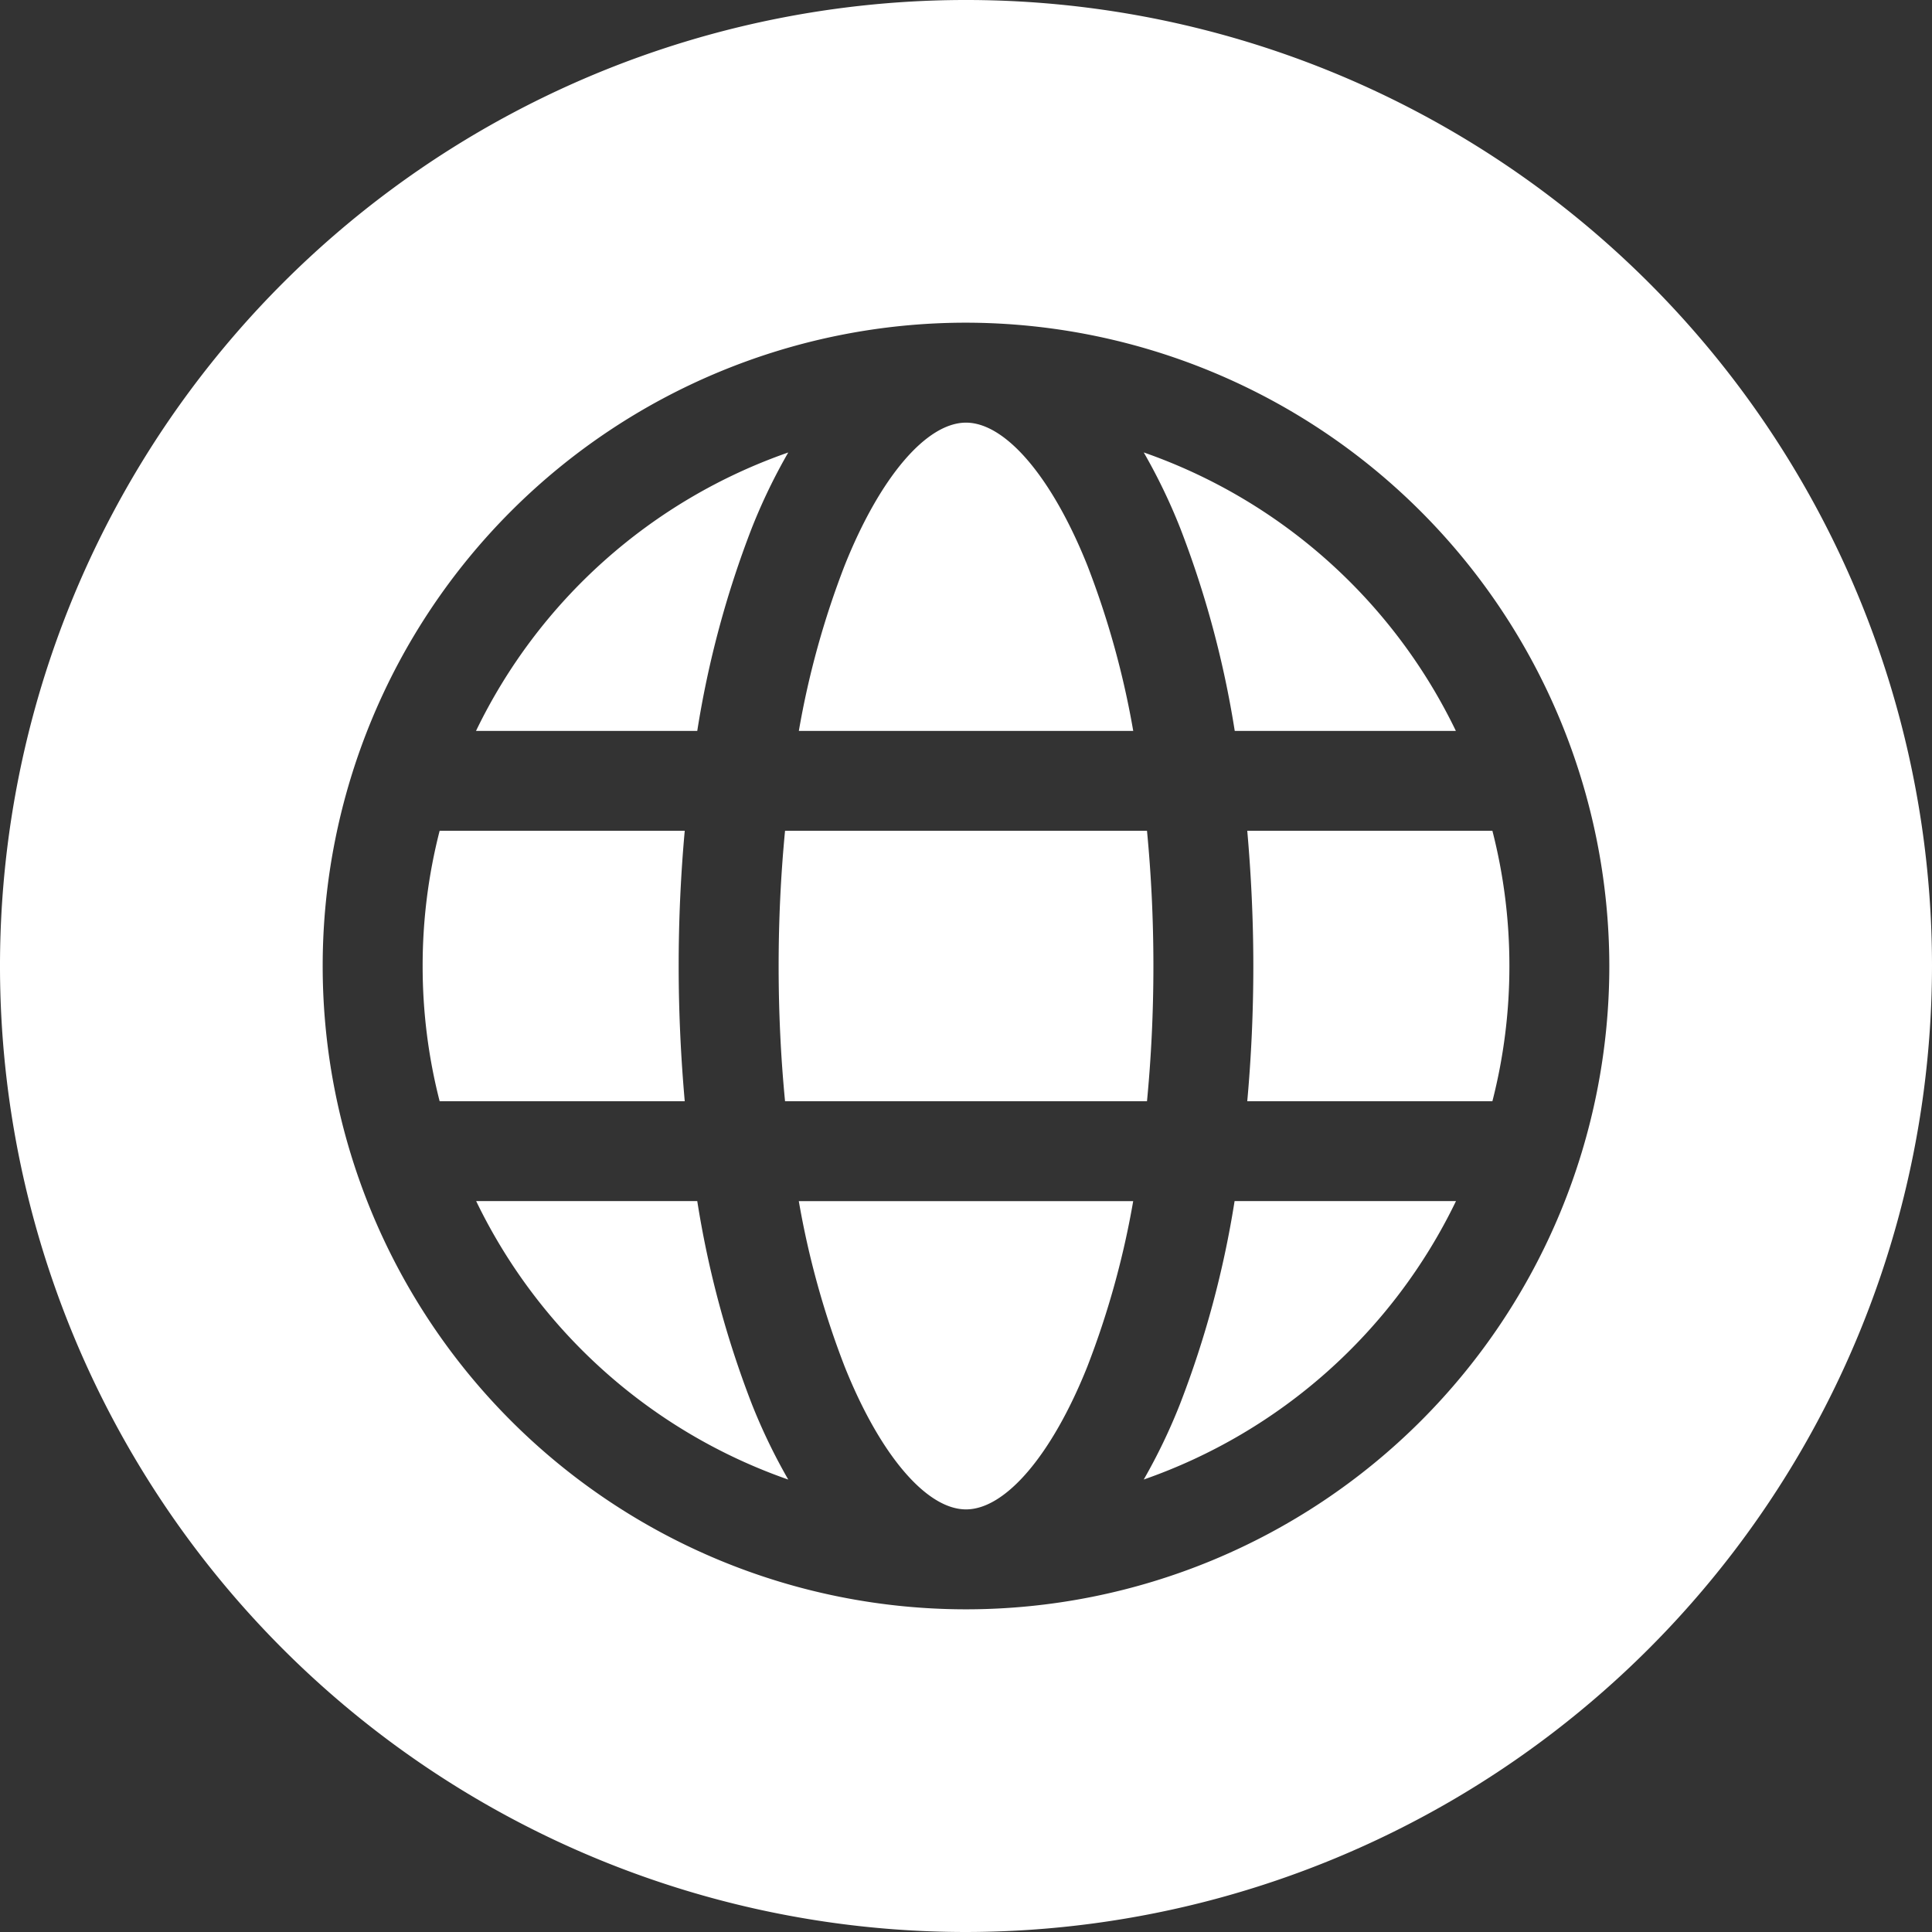
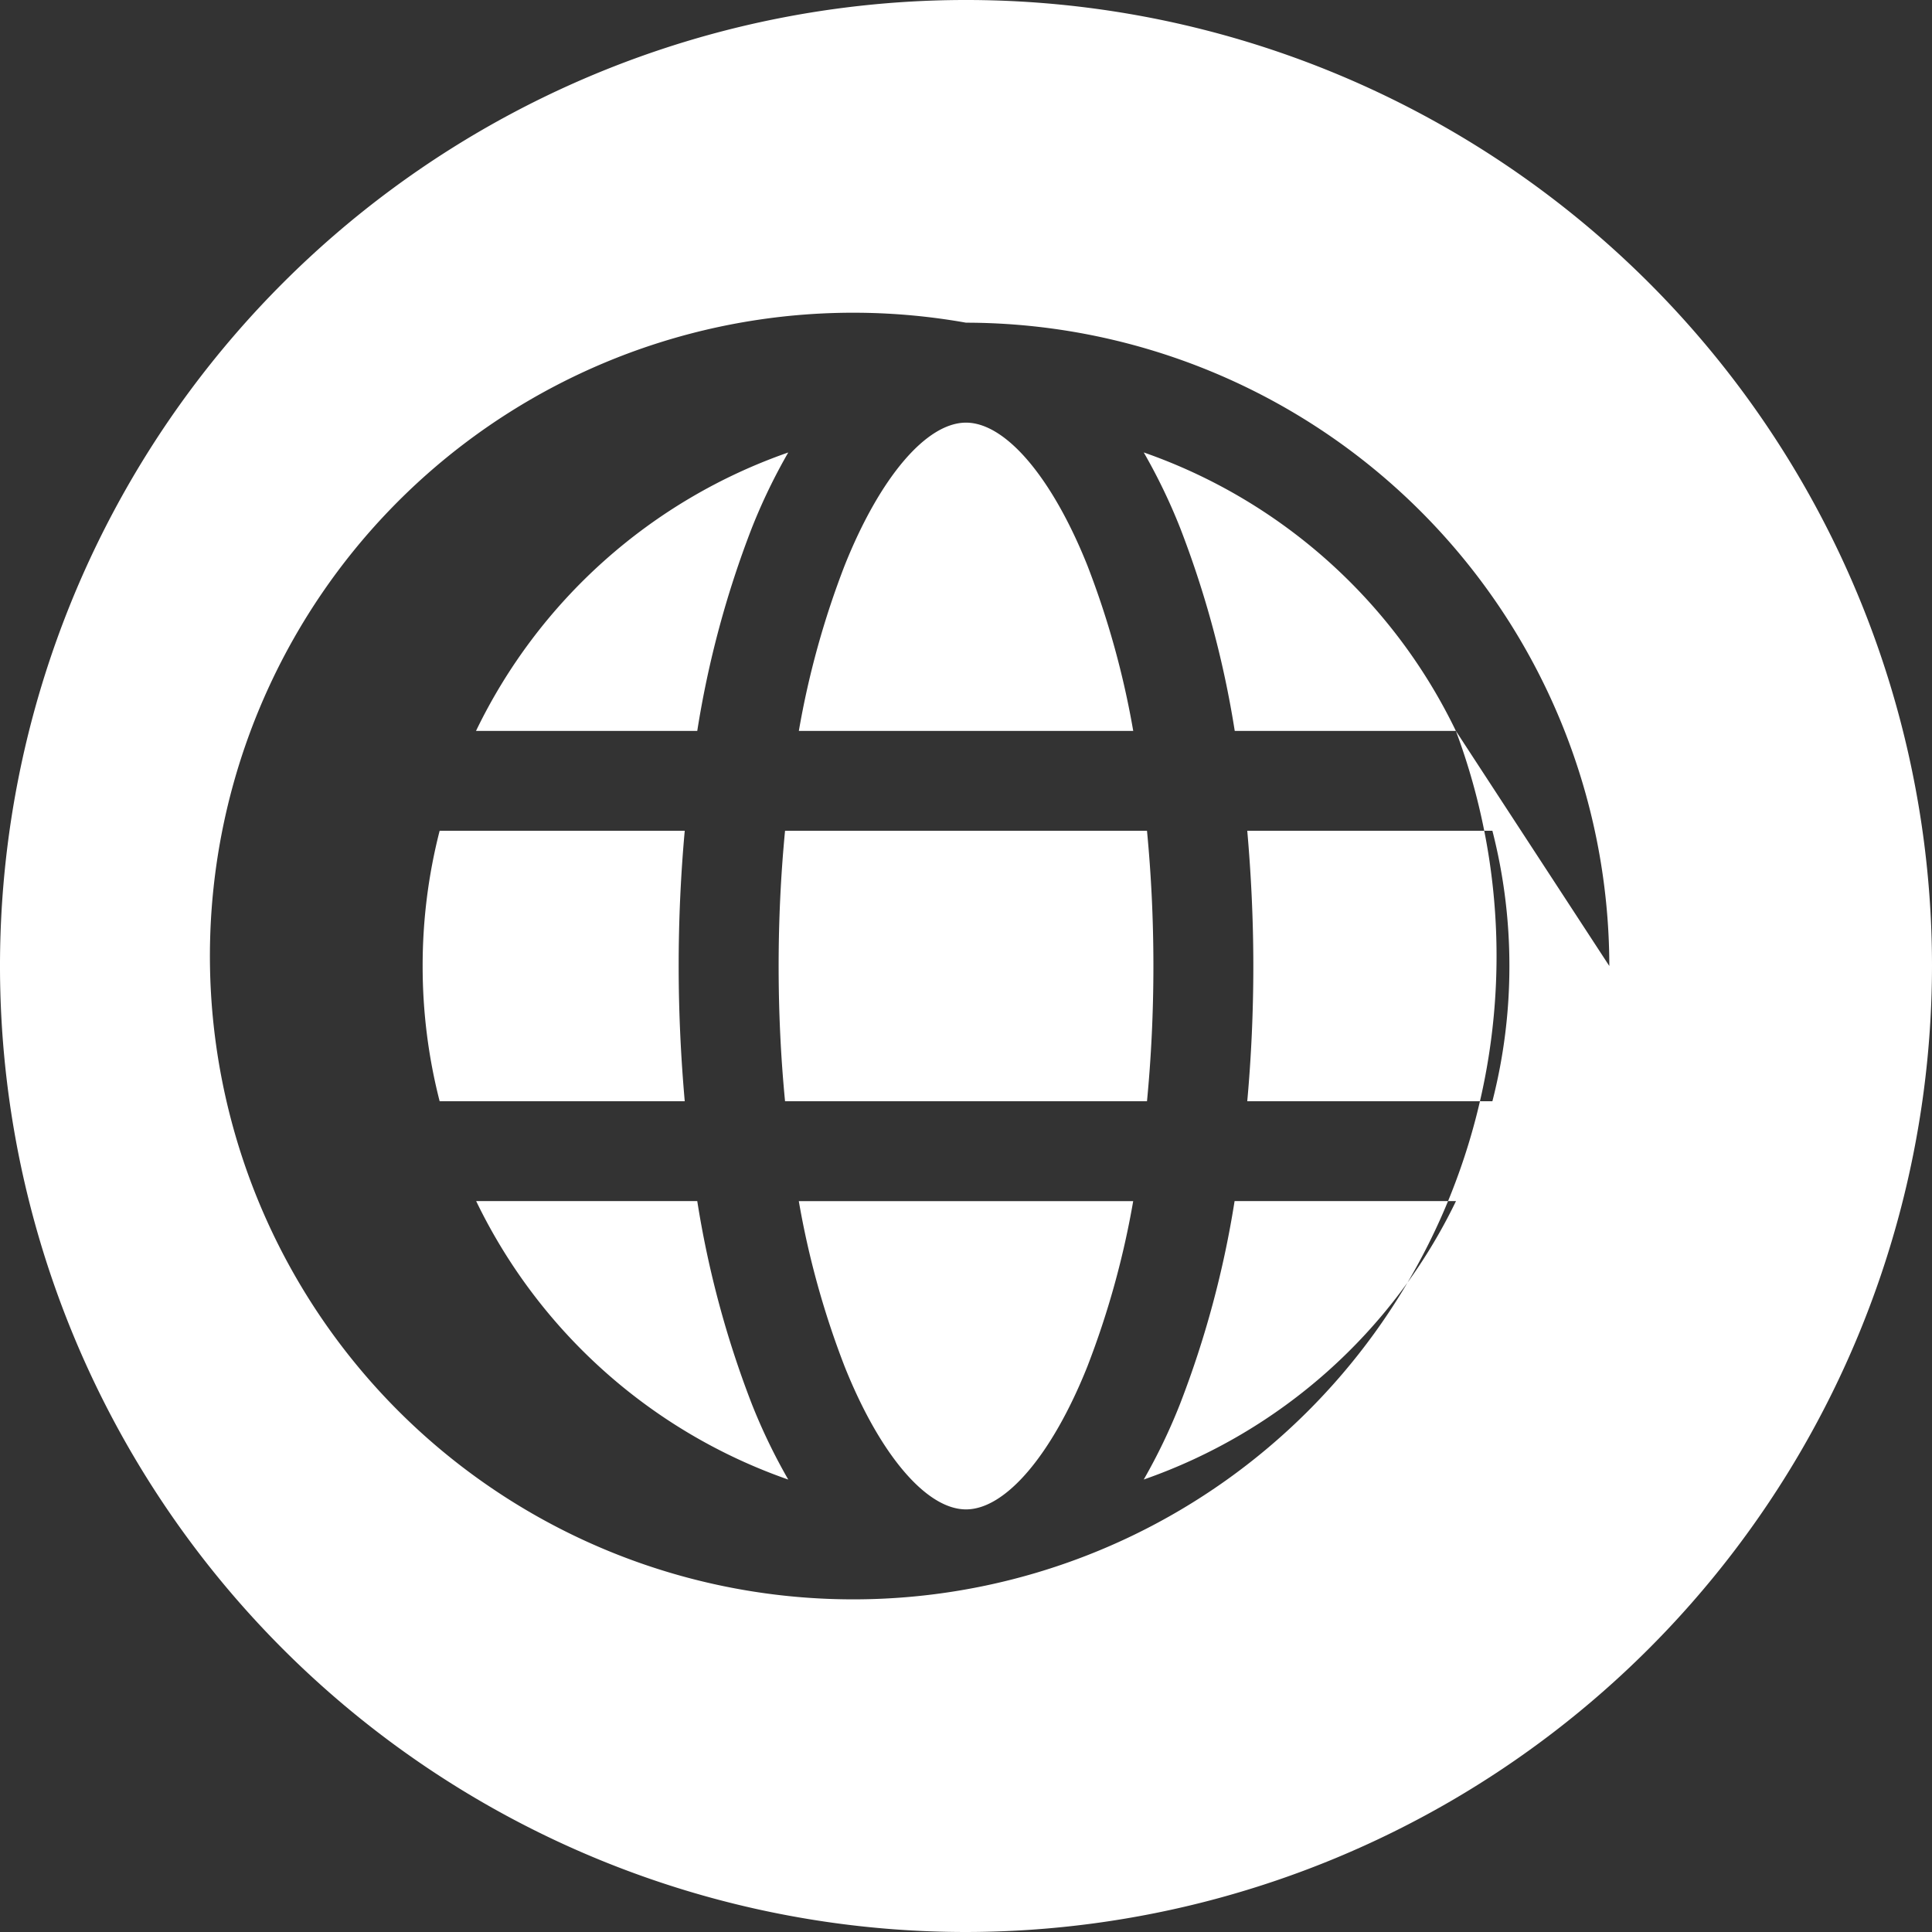
<svg xmlns="http://www.w3.org/2000/svg" id="Group_88" data-name="Group 88" width="50" height="50" viewBox="0 0 50 50">
  <rect x="0" y="0" width="50" height="50" fill="#333333" stroke="none" />
-   <path id="Path_152" data-name="Path 152" d="M25,50A25,25,0,1,1,50,25,25.028,25.028,0,0,1,25,50Zm4.6-11.71a14.139,14.139,0,0,0,8.081-7.206H31.951a25.54,25.54,0,0,1-1.41,5.246A14.946,14.946,0,0,1,29.6,38.29ZM12.323,31.084A14.14,14.14,0,0,0,20.4,38.291a14.971,14.971,0,0,1-.945-1.961,25.534,25.534,0,0,1-1.41-5.246ZM20.4,11.71a14.139,14.139,0,0,0-8.081,7.206h5.726a25.534,25.534,0,0,1,1.41-5.246A14.946,14.946,0,0,1,20.4,11.71Zm4.6-.772c-1.025,0-2.228,1.415-3.139,3.693a22.413,22.413,0,0,0-1.187,4.285h8.654a22.408,22.408,0,0,0-1.188-4.285C27.228,12.353,26.025,10.938,25,10.938ZM10.938,25a14.041,14.041,0,0,0,.44,3.5h6.343c-.1-1.138-.157-2.308-.157-3.5s.054-2.36.157-3.5H11.378a14.041,14.041,0,0,0-.44,3.5Zm9.379,3.5h9.367c.109-1.13.166-2.3.166-3.5s-.057-2.367-.166-3.5H20.317c-.109,1.13-.166,2.3-.166,3.5S20.207,27.367,20.317,28.5ZM25,39.063c1.025,0,2.228-1.415,3.139-3.693a22.406,22.406,0,0,0,1.188-4.285H20.673a22.415,22.415,0,0,0,1.188,4.285C22.772,37.647,23.975,39.063,25,39.063ZM39.063,25a14.041,14.041,0,0,0-.44-3.5H32.279c.1,1.138.157,2.308.157,3.5s-.054,2.36-.157,3.5h6.344a14.041,14.041,0,0,0,.44-3.5Zm-1.385-6.084A14.138,14.138,0,0,0,29.6,11.709a14.966,14.966,0,0,1,.945,1.961,25.532,25.532,0,0,1,1.41,5.246h5.726ZM41.649,25A16.649,16.649,0,1,1,25,8.351,16.668,16.668,0,0,1,41.649,25Z" fill="#fff" fill-rule="evenodd" />
+   <path id="Path_152" data-name="Path 152" d="M25,50A25,25,0,1,1,50,25,25.028,25.028,0,0,1,25,50Zm4.6-11.71a14.139,14.139,0,0,0,8.081-7.206H31.951a25.54,25.54,0,0,1-1.41,5.246A14.946,14.946,0,0,1,29.6,38.29ZM12.323,31.084A14.14,14.14,0,0,0,20.4,38.291a14.971,14.971,0,0,1-.945-1.961,25.534,25.534,0,0,1-1.41-5.246ZM20.4,11.71a14.139,14.139,0,0,0-8.081,7.206h5.726a25.534,25.534,0,0,1,1.41-5.246A14.946,14.946,0,0,1,20.4,11.71Zm4.6-.772c-1.025,0-2.228,1.415-3.139,3.693a22.413,22.413,0,0,0-1.187,4.285h8.654a22.408,22.408,0,0,0-1.188-4.285C27.228,12.353,26.025,10.938,25,10.938ZM10.938,25a14.041,14.041,0,0,0,.44,3.5h6.343c-.1-1.138-.157-2.308-.157-3.5s.054-2.36.157-3.5H11.378a14.041,14.041,0,0,0-.44,3.5Zm9.379,3.5h9.367c.109-1.13.166-2.3.166-3.5s-.057-2.367-.166-3.5H20.317c-.109,1.13-.166,2.3-.166,3.5S20.207,27.367,20.317,28.5ZM25,39.063c1.025,0,2.228-1.415,3.139-3.693a22.406,22.406,0,0,0,1.188-4.285H20.673a22.415,22.415,0,0,0,1.188,4.285C22.772,37.647,23.975,39.063,25,39.063ZM39.063,25a14.041,14.041,0,0,0-.44-3.5H32.279c.1,1.138.157,2.308.157,3.5s-.054,2.36-.157,3.5h6.344a14.041,14.041,0,0,0,.44-3.5Zm-1.385-6.084A14.138,14.138,0,0,0,29.6,11.709a14.966,14.966,0,0,1,.945,1.961,25.532,25.532,0,0,1,1.41,5.246h5.726ZA16.649,16.649,0,1,1,25,8.351,16.668,16.668,0,0,1,41.649,25Z" fill="#fff" fill-rule="evenodd" />
</svg>